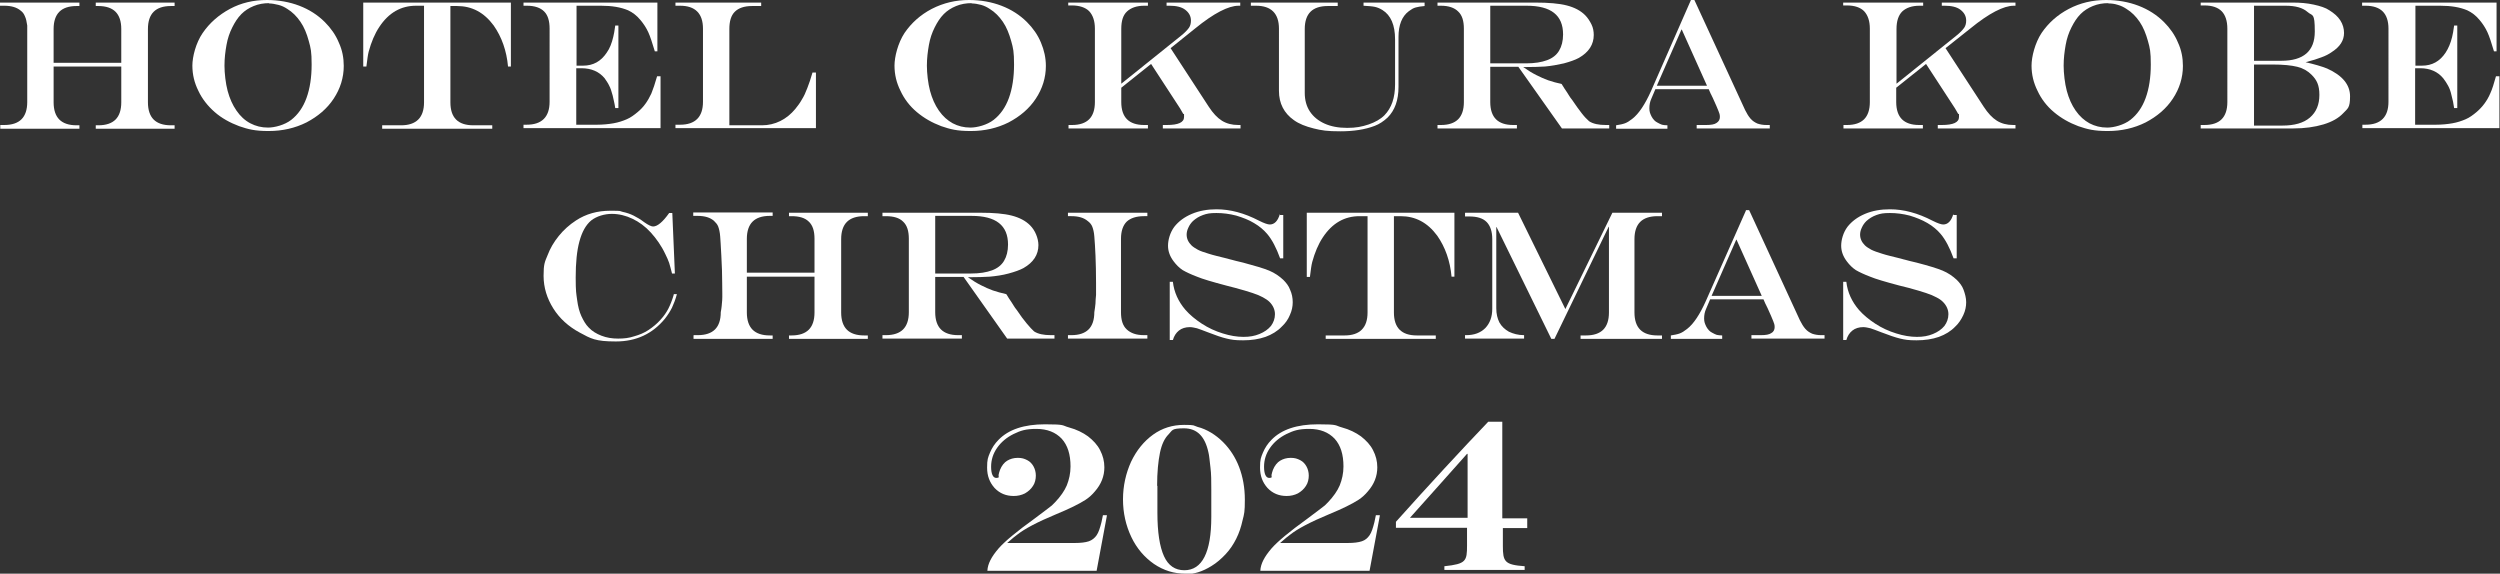
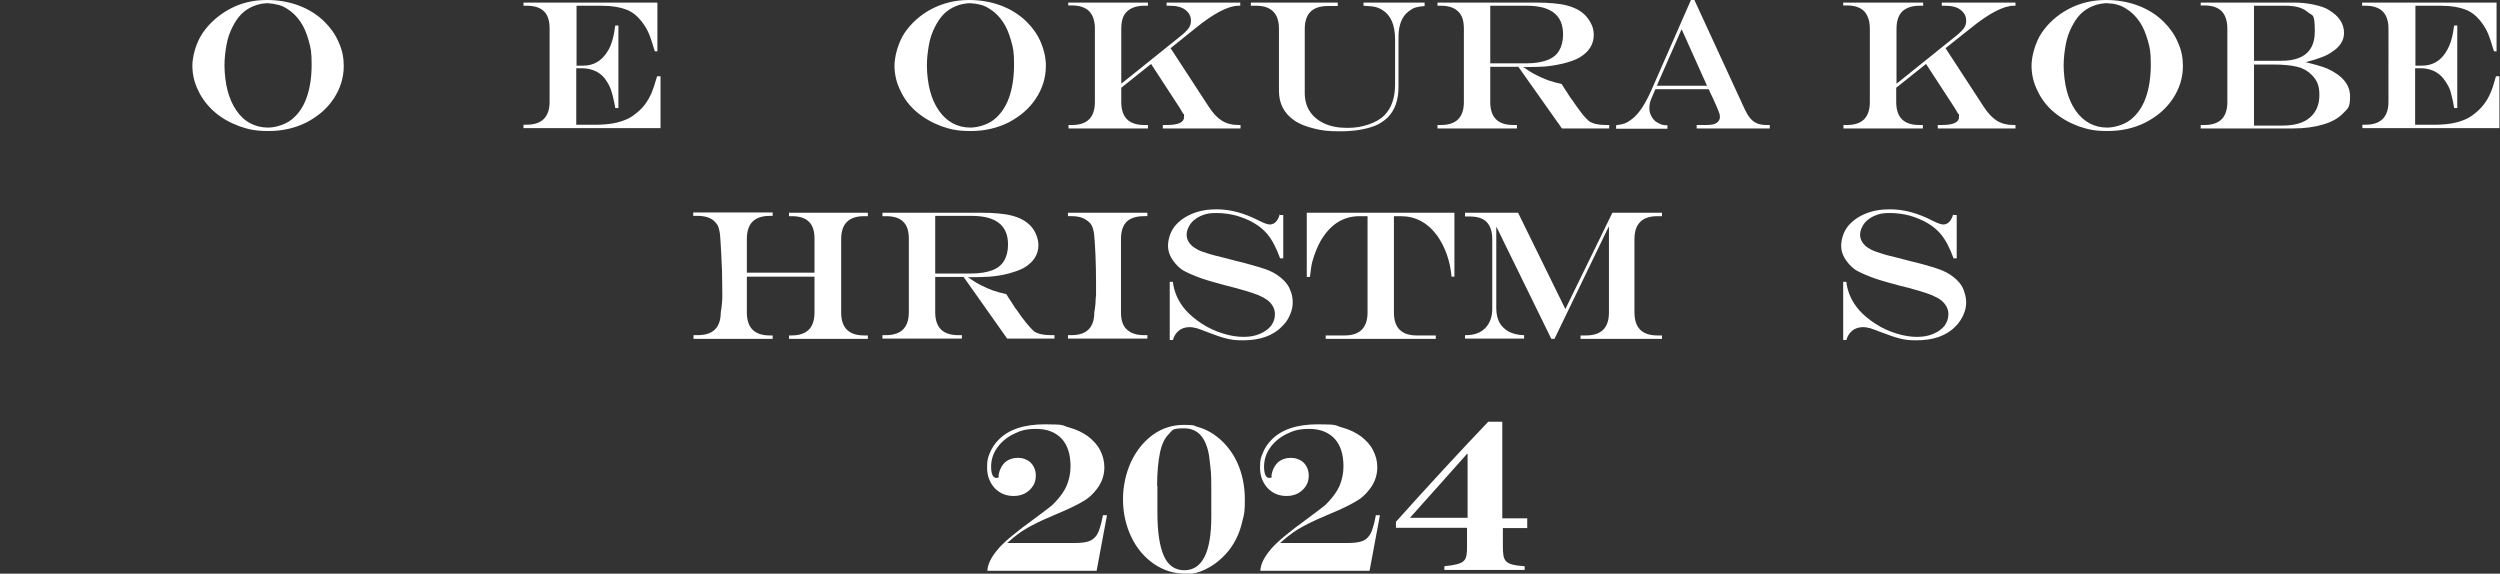
<svg xmlns="http://www.w3.org/2000/svg" version="1.1" viewBox="0 0 872 200.1">
  <rect x="0" y="0" width="872" height="200.1" fill="#333333" stroke="none" />
  <defs>
    <style>
      .cls-1 {
        fill: #fff;
      }
    </style>
  </defs>
  <g>
    <g id="_レイヤー_2">
      <g id="_文字">
        <g>
-           <path class="cls-1" d="M.1,43.6h1.4c2.7,0,4.7-.7,6-2,1.3-1.3,2-3.3,2-6V8.9c-.2-1.3-.4-2.4-.8-3.2-.3-.8-.8-1.5-1.5-2-1.3-1.1-3.2-1.7-5.7-1.7H0V.9h27.7v1.2h-1c-2.7,0-4.7.7-6,2-1.3,1.3-2,3.3-2,6v11.8h23.6v-11.8c0-2.7-.7-4.7-2-6-1.3-1.3-3.3-2-6-2h-.9V.9h27.5v1.2h-1.3c-2.7,0-4.7.7-6,2-1.3,1.3-2,3.3-2,6v25.6c0,2.7.7,4.7,2,6s3.3,2,6,2h1.3v1.2h-27.5v-1.2h.9c2.7,0,4.7-.7,6-2,1.3-1.3,2-3.3,2-6v-12.5h-23.6v12.5c0,2.7.7,4.7,2,6s3.3,2,6,2h1v1.2H.1v-1.2Z" />
          <path class="cls-1" d="M93.1,0C97.2,0,101,.7,104.4,2c3.4,1.3,6.4,3.2,8.9,5.7,2.1,2.1,3.8,4.5,4.9,7.2,1.2,2.6,1.7,5.3,1.7,8.1,0,4.1-1.2,7.9-3.5,11.4-2.3,3.5-5.5,6.2-9.5,8.3-4,2-8.4,3-13.2,3s-7.1-.6-10.3-1.7c-3.2-1.2-6.1-2.8-8.5-4.9-2.4-2.1-4.4-4.6-5.7-7.4-1.4-2.8-2.1-5.7-2.1-8.8s1.2-7.9,3.6-11.4c2.4-3.5,5.6-6.3,9.5-8.4C84.1,1,88.4,0,93.1,0ZM93.9,1.1c-1.9,0-3.7.3-5.4,1-1.7.7-3.1,1.6-4.3,2.8-1.3,1.3-2.3,2.9-3.2,4.7s-1.6,3.8-2,6.1c-.4,2.2-.7,4.6-.7,7.2s.4,6.2,1.1,8.8,1.7,4.9,3.1,6.9c1.3,1.9,2.9,3.4,4.8,4.4,1.9,1,3.9,1.5,6.2,1.5s5.8-.9,8.1-2.7c2.3-1.8,4.1-4.3,5.3-7.6,1.2-3.3,1.8-7.2,1.8-11.7s-.3-5.7-1-8.2c-.7-2.6-1.6-4.8-2.9-6.7-1.3-1.9-2.8-3.4-4.6-4.5-.9-.6-1.9-1.1-3.1-1.4s-2.3-.5-3.3-.5h0Z" />
-           <path class="cls-1" d="M126.7.9h51.5v22.3h-1c-.5-5.5-2.2-10.3-5-14.3-3.4-4.6-7.6-6.8-12.8-6.8h-2.3v33.6c0,5.3,2.6,8,8,8h6.6v1.2h-38.4v-1.2h6.6c5.3,0,8-2.7,8-8V2h-2.8c-5.2,0-9.5,2.4-12.8,7.4-1.6,2.4-2.8,5.3-3.7,8.6-.3,1.1-.5,2.9-.8,5.2h-1.1V.9h0Z" />
          <path class="cls-1" d="M182.6.9h46.7v17h-.9c-.9-3-1.6-5.2-2.3-6.7-.7-1.5-1.6-2.9-2.7-4.2-1.3-1.6-2.8-2.7-4.3-3.4-2.6-1.1-5.7-1.6-9.4-1.6h-8.6v20.9h2.3c3.5,0,6.2-1.5,8.2-4.5,1.1-1.5,1.8-3.4,2.3-5.5.2-.9.5-2.2.7-4h1.1v28.8h-1.1c-.2-1.5-.6-3-.9-4.4-.4-1.4-.7-2.5-1.2-3.4-.4-.9-1-1.7-1.6-2.6-1.9-2.3-4.6-3.5-8.1-3.5h-1.8v19.7h7.2c2.1,0,4.1-.2,5.8-.5,1.7-.3,3.2-.8,4.6-1.4,1.4-.6,2.6-1.5,3.8-2.5,2.1-1.7,3.6-3.9,4.8-6.5.6-1.5,1.3-3.5,2-6h1.2v18.1h-47.8v-1.2c0,0,1.1,0,1.1,0,5.3,0,8-2.7,8-8V10c0-2.7-.6-4.7-1.9-6-1.3-1.3-3.3-2-6-2h-1.2V.9h0Z" />
-           <path class="cls-1" d="M235.5.9h30v1.2h-3.2c-2.7,0-4.7.7-6,2-1.3,1.3-1.9,3.3-1.9,6v33.6h11.4c2.2,0,4.4-.5,6.4-1.5,2-1,3.7-2.4,5.2-4.2.9-1.1,1.7-2.2,2.3-3.3.7-1.1,1.3-2.4,1.9-4,.6-1.5,1.2-3.3,1.8-5.4h1.2v19.4h-49v-1.2c0,0,1.6,0,1.6,0,5.3,0,8-2.7,8-8V10c0-5.3-2.7-8-8-8h-1.6V.9h0Z" />
          <path class="cls-1" d="M338,0C342.1,0,345.9.7,349.3,2c3.4,1.3,6.4,3.2,8.9,5.7,2.1,2.1,3.8,4.5,4.9,7.2,1.1,2.6,1.7,5.3,1.7,8.1,0,4.1-1.2,7.9-3.5,11.4-2.3,3.5-5.5,6.2-9.5,8.3-4,2-8.4,3-13.2,3s-7.1-.6-10.3-1.7c-3.2-1.2-6-2.8-8.5-4.9-2.5-2.1-4.4-4.6-5.7-7.4-1.4-2.8-2.1-5.7-2.1-8.8s1.2-7.9,3.5-11.4c2.4-3.5,5.5-6.3,9.5-8.4C329.1,1,333.4,0,338,0ZM338.9,1.1c-1.9,0-3.7.3-5.4,1-1.7.7-3.1,1.6-4.3,2.8-1.3,1.3-2.3,2.9-3.2,4.7s-1.6,3.8-2,6.1-.7,4.6-.7,7.2.4,6.2,1.1,8.8c.7,2.6,1.7,4.9,3.1,6.9s3,3.4,4.8,4.4c1.9,1,3.9,1.5,6.2,1.5s5.8-.9,8.1-2.7c2.3-1.8,4.1-4.3,5.3-7.6,1.2-3.3,1.8-7.2,1.8-11.7s-.3-5.7-1-8.2-1.6-4.8-2.9-6.7c-1.3-1.9-2.8-3.4-4.6-4.5-.9-.6-1.9-1.1-3-1.4s-2.3-.5-3.3-.5h0Z" />
          <path class="cls-1" d="M372.6.9h27.8v1.1h-1.3c-2.6,0-4.6.7-6,2s-2,3.3-2,6.1v19.1l20.8-16.7c1.4-1.1,2.3-2.1,2.8-2.8.5-.7.7-1.6.7-2.5,0-1.6-.7-2.8-2-3.8s-3.2-1.4-5.5-1.4h-1V.9h25.7v1.1h-.6c-3.5,0-8.6,2.6-15.1,7.9l-8.6,6.9,13.3,20.4c1.5,2.3,3,3.9,4.6,4.9s3.5,1.5,5.7,1.5h.8v1.2h-27.1v-1.2h1.4c4,0,6-.9,6-2.8s0-.7-.3-1.1-.5-1-1.1-1.9l-10.1-15.5-10.4,8.3v5c0,2.7.7,4.7,2,6s3.3,2,6,2h1.3v1.2h-27.7v-1.2h1.2c2.7,0,4.7-.7,6-2s2-3.3,2-6V10c0-2.7-.7-4.7-2-6.1-1.3-1.3-3.4-2-6-2h-1.3V.9h0Z" />
          <path class="cls-1" d="M436.1.9h30.5v1.2h-3.5c-2.7,0-4.7.7-6,2-1.3,1.3-2,3.3-2,6v22.3c0,2.5.6,4.7,1.8,6.5s2.9,3.2,5.1,4.2c2.2,1,4.8,1.5,7.9,1.5s5.1-.4,7.5-1.2c2.3-.8,4.1-1.8,5.5-3.2,2.5-2.6,3.7-6.1,3.7-10.8v-15.7c0-5-1.5-8.4-4.4-10.2-.8-.5-1.7-.9-2.6-1.1s-2.2-.3-4-.4V.9h21.3v1.2c-1.3.1-2.4.3-3.1.5-.8.2-1.6.7-2.4,1.3-1.2.9-2.1,2.1-2.7,3.6-.6,1.5-.9,3.3-.9,5.3v17.5c0,4.7-1.3,8.2-3.8,10.7-1.4,1.3-2.9,2.3-4.5,2.9-3.4,1.3-7.4,1.9-12,1.9s-6.5-.3-9.3-1-5.1-1.6-6.9-2.9c-3.4-2.4-5.2-5.8-5.2-10.2V10c0-5.3-2.7-8-8-8h-1.8V.9h0Z" />
          <path class="cls-1" d="M529.7,23.3h-9.9v12.3c0,2.7.7,4.7,2,6s3.3,2,6,2h1.3v1.2h-27.7v-1.2h1.2c2.7,0,4.7-.7,6-2,1.3-1.3,2-3.3,2-6V10c0-2.7-.6-4.7-2-6-1.3-1.3-3.3-2-6-2h-1.2V.9h34.1c4.6,0,8.3.3,11,1,2.7.7,4.8,1.8,6.4,3.4.9.9,1.6,2,2.2,3.2s.8,2.5.8,3.7c0,3.3-1.7,6-5.2,8-1.3.7-3,1.3-5.2,1.9-2.2.5-4.4.9-6.6,1.1-1.7.1-4.2.2-7.6.2h0c1.7,1.2,3.2,2.1,4.6,2.8s2.7,1.3,4.1,1.8,3,.9,4.7,1.3l1,1.6c.7,1,1.2,1.8,1.5,2.3.3.5.7,1.1,1.2,1.7,1.2,1.8,2.3,3.3,3.3,4.6s1.9,2.2,2.6,2.8c1.4.9,3.3,1.3,5.8,1.3h1.2v1.2h-16.5l-15.2-21.5h0ZM519.8,22.1h12.5c3,0,5.4-.4,7.3-1.1,1.9-.7,3.3-1.8,4.2-3.3s1.4-3.4,1.4-5.7c0-6.7-4.2-10-12.7-10h-12.7v20.1h0Z" />
          <path class="cls-1" d="M589.8,0h1.2l17.7,38.4c.6,1.2,1.2,2.2,1.9,3s1.5,1.3,2.4,1.7c.9.3,1.9.5,3.1.5h1.2v1.2h-25.5v-1.2h3.3c1.7,0,2.9-.2,3.6-.7.8-.5,1.2-1.2,1.2-2.1s-.2-1.3-.5-2.1c-.3-.8-1-2.4-2-4.6,0-.1-.2-.3-.3-.6-.1-.3-.3-.6-.4-.8l-.7-1.6h-18.6l-1.4,3.3c-.5,1.1-.7,2.2-.7,3.4s.3,1.9.8,2.9c.5.9,1.2,1.7,2.1,2.1.6.3,1.1.6,1.5.7s1.1.2,1.9.2v1.2h-17.9v-1.2c1.3-.2,2.3-.4,3.1-.7.8-.3,1.6-.8,2.6-1.6,2.2-1.7,4.4-5,6.5-9.7L589.8,0h0ZM586.5,10.3l-8.6,19.6h17.5l-8.8-19.6h0Z" />
          <path class="cls-1" d="M643,.9h27.8v1.1h-1.3c-2.6,0-4.6.7-6,2-1.3,1.3-2,3.3-2,6.1v19.1l20.8-16.7c1.4-1.1,2.3-2.1,2.8-2.8.5-.7.7-1.6.7-2.5,0-1.6-.7-2.8-2-3.8s-3.2-1.4-5.5-1.4h-1V.9h25.7v1.1h-.6c-3.5,0-8.6,2.6-15.1,7.9l-8.7,6.9,13.3,20.4c1.5,2.3,3,3.9,4.6,4.9s3.5,1.5,5.7,1.5h.8v1.2h-27.1v-1.2h1.4c4,0,6-.9,6-2.8s0-.7-.3-1.1-.5-1-1.1-1.9l-10.1-15.5-10.4,8.3v5c0,2.7.7,4.7,2,6s3.3,2,6,2h1.3v1.2h-27.7v-1.2h1.2c2.7,0,4.7-.7,6-2s2-3.3,2-6V10c0-2.7-.7-4.7-2-6.1-1.3-1.3-3.3-2-6-2h-1.3V.9h0Z" />
          <path class="cls-1" d="M734.6,0C738.7,0,742.5.7,745.9,2c3.4,1.3,6.4,3.2,8.9,5.7,2.1,2.1,3.8,4.5,4.9,7.2,1.2,2.6,1.7,5.3,1.7,8.1,0,4.1-1.2,7.9-3.5,11.4-2.3,3.5-5.5,6.2-9.5,8.3-4,2-8.4,3-13.2,3s-7.1-.6-10.3-1.7c-3.2-1.2-6-2.8-8.5-4.9-2.5-2.1-4.4-4.6-5.7-7.4-1.4-2.8-2.1-5.7-2.1-8.8s1.2-7.9,3.5-11.4c2.4-3.5,5.5-6.3,9.5-8.4C725.6,1,729.9,0,734.6,0ZM735.4,1.1c-1.9,0-3.7.3-5.4,1-1.7.7-3.1,1.6-4.3,2.8-1.3,1.3-2.3,2.9-3.2,4.7-.9,1.8-1.6,3.8-2,6.1s-.7,4.6-.7,7.2.4,6.2,1.1,8.8,1.7,4.9,3.1,6.9,3,3.4,4.8,4.4c1.9,1,3.9,1.5,6.2,1.5s5.8-.9,8.1-2.7c2.3-1.8,4.1-4.3,5.3-7.6,1.2-3.3,1.8-7.2,1.8-11.7s-.3-5.7-1-8.2-1.6-4.8-2.9-6.7c-1.3-1.9-2.8-3.4-4.6-4.5-.9-.6-1.9-1.1-3-1.4-1.2-.4-2.3-.5-3.3-.5h0Z" />
          <path class="cls-1" d="M767.6.9h32.2c2.5,0,4.9.2,7.2.7,2.3.5,4.2,1.1,5.5,2,1.6,1,2.9,2.1,3.8,3.5.9,1.4,1.3,2.9,1.3,4.4,0,2.6-1.4,4.8-4.2,6.6-1.1.8-2.3,1.4-3.7,1.9-1.3.5-3.1,1.1-5.5,1.7h0c3,.7,5.5,1.4,7.5,2.2,5.3,2.4,8,5.6,8,9.7s-.8,4.2-2.4,5.9c-1.6,1.7-3.9,3-6.9,3.9s-6.5,1.4-10.5,1.4h-32.3v-1.2h1.3c2.7,0,4.7-.7,6-2,1.3-1.3,2-3.3,2-6V10c0-2.7-.7-4.8-2-6.1s-3.3-2-6-2h-1.3V.9h0ZM786.2,2v19.2h9.5c7.8,0,11.7-3.4,11.7-10.2s-.8-5.3-2.5-6.8-4.2-2.2-7.7-2.2h-11ZM786.2,22.5v21.3h9.9c4.2,0,7.4-.9,9.6-2.8,2.2-1.9,3.3-4.5,3.3-7.9s-.9-5.2-2.7-7c-1.4-1.4-3-2.3-5-2.8s-4.9-.8-8.7-.8h-6.5,0Z" />
          <path class="cls-1" d="M824.1.9h46.7v17h-.9c-.9-3-1.6-5.2-2.3-6.7-.7-1.5-1.6-2.9-2.7-4.2-1.3-1.6-2.8-2.7-4.3-3.4-2.6-1.1-5.7-1.6-9.4-1.6h-8.7v20.9h2.3c3.5,0,6.2-1.5,8.2-4.5,1-1.5,1.8-3.4,2.3-5.5.2-.9.5-2.2.7-4h1.1v28.8h-1.1c-.2-1.5-.5-3-.9-4.4-.3-1.4-.7-2.5-1.2-3.4s-1-1.7-1.7-2.6c-1.9-2.3-4.6-3.5-8-3.5h-1.8v19.7h7.2c2.1,0,4.1-.2,5.8-.5s3.2-.8,4.6-1.4c1.4-.6,2.6-1.5,3.8-2.5,2-1.7,3.7-3.9,4.8-6.5.7-1.5,1.3-3.5,2-6h1.2v18.1h-47.8v-1.2c0,0,1.1,0,1.1,0,5.3,0,8-2.7,8-8V10c0-2.7-.7-4.7-2-6-1.3-1.3-3.3-2-6-2h-1.2V.9h0Z" />
-           <path class="cls-1" d="M235,102.6h1.1c-.5,1.9-1.1,3.4-1.7,4.7-.6,1.2-1.4,2.5-2.5,3.9-4.3,5.2-9.9,7.9-17.1,7.9s-8.7-1-12.6-3.1-7-4.9-9.2-8.4-3.4-7.3-3.4-11.4.4-4.8,1.4-7.2c.9-2.4,2.2-4.6,3.9-6.7,1.7-2.1,3.7-3.9,6-5.4,3.5-2.3,7.5-3.4,12-3.4s2.9.1,4.3.4c1.4.3,2.6.7,3.8,1.3,1.2.6,2.4,1.3,3.7,2.3,1.4,1,2.5,1.5,3.1,1.5,1.5,0,3.4-1.6,5.6-4.7h1.1l.9,21.1h-1c-.4-1.5-.7-2.8-1-3.7s-.8-2-1.3-3c-1.4-3-3.2-5.5-5.1-7.6s-4.1-3.7-6.4-4.8-4.7-1.7-7.2-1.7-5.3.8-7.2,2.3c-1.9,1.6-3.2,4-4.1,7.3-.9,3.3-1.3,7.5-1.3,12.6s.2,5.5.5,7.8.8,4.2,1.5,5.7,1.5,2.9,2.5,3.9c1.2,1.3,2.7,2.2,4.5,2.9,1.8.7,3.7,1,5.8,1s3.8-.2,5.6-.8c1.8-.5,3.5-1.2,5-2.2s3-2.2,4.3-3.7c1.1-1.2,1.9-2.4,2.6-3.7.6-1.2,1.3-2.8,1.9-4.9h0Z" />
          <path class="cls-1" d="M242,116.9h1.4c2.7,0,4.7-.7,6-2s2-3.3,2-6c.3-1.5.4-2.9.5-4.2s0-3.3,0-6c0-2.8-.1-6-.3-9.5s-.3-5.7-.4-6.7c-.1-1.5-.4-2.7-.7-3.5-.3-.8-.9-1.4-1.5-2-1.3-1.1-3.1-1.7-5.7-1.7h-1.5v-1.2h27.7v1.2h-1c-2.7,0-4.7.7-6,2s-2,3.3-2,6v11.8h23.6v-11.8c0-2.7-.6-4.7-2-6-1.3-1.3-3.3-1.9-6-1.9h-.9v-1.2h27.5v1.2h-1.3c-2.7,0-4.7.7-6,2s-2,3.3-2,6v25.6c0,2.7.7,4.7,2,6s3.3,2,6,2h1.3v1.2h-27.5v-1.2h.9c2.7,0,4.7-.7,6-2s2-3.3,2-6v-12.5h-23.6v12.5c0,2.7.7,4.7,2,6s3.3,2,6,2h1v1.2h-27.6v-1.2h0Z" />
          <path class="cls-1" d="M336.1,96.6h-9.9v12.3c0,2.7.7,4.7,2,6s3.3,2,6,2h1.3v1.2h-27.7v-1.2h1.2c2.7,0,4.7-.7,6-2s2-3.3,2-6v-25.6c0-2.7-.6-4.7-2-6-1.3-1.3-3.3-1.9-6-1.9h-1.2v-1.2h34.1c4.6,0,8.3.3,11,1,2.7.7,4.8,1.8,6.4,3.4.9.9,1.6,2,2.1,3.2s.8,2.5.8,3.7c0,3.3-1.7,6-5.2,8-1.3.7-3,1.3-5.2,1.9s-4.4.9-6.6,1.1c-1.7.1-4.2.2-7.6.2h0c1.7,1.2,3.2,2.1,4.6,2.8s2.7,1.3,4.1,1.8,3,.9,4.7,1.3l1,1.6c.7,1,1.2,1.8,1.5,2.3.3.5.7,1.1,1.2,1.7,1.2,1.8,2.3,3.3,3.4,4.6s1.9,2.2,2.6,2.8c1.4.9,3.3,1.3,5.9,1.3h1.2v1.2h-16.5l-15.2-21.5h0ZM326.2,95.4h12.5c3,0,5.4-.4,7.3-1.1,1.9-.7,3.3-1.8,4.2-3.3s1.4-3.4,1.4-5.7c0-6.7-4.2-10-12.7-10h-12.7v20.1h0Z" />
          <path class="cls-1" d="M372.5,116.9h1.2c2.7,0,4.7-.7,6-2s2-3.3,2-6c.2-1.1.3-2.1.4-3,0-.9.1-1.9.2-3,0-1.1,0-2.5,0-4.2,0-7.2-.3-12.6-.6-16.2-.1-1.5-.4-2.6-.7-3.4s-.9-1.5-1.6-2c-1.3-1.1-3.1-1.7-5.7-1.7h-1.2v-1.2h27.7v1.2h-1.2c-2.7,0-4.7.7-6,1.9-1.3,1.3-2,3.3-2,6v25.6c0,2.7.6,4.7,2,6s3.3,2,6,2h1.2v1.2h-27.7v-1.2h0Z" />
          <path class="cls-1" d="M446.5,75h1.1v15.1h-1.1c-1.3-3.6-2.8-6.5-4.5-8.5-1.2-1.4-2.7-2.7-4.6-3.8-1.8-1.1-3.9-1.9-6.2-2.6-2.3-.6-4.6-.9-6.9-.9s-3.3.2-4.7.7c-1.4.5-2.5,1.2-3.5,2.1-.7.7-1.2,1.4-1.6,2.3-.4.8-.6,1.7-.6,2.4,0,1.5.6,2.7,1.7,3.8.5.5,1.3,1,2.2,1.5s2.2.9,3.8,1.4c1.5.5,3.7,1,6.5,1.7.8.2,1.3.4,1.5.4l1.5.4,2.5.6c4.1,1.1,7.2,2,9.1,2.8s3.5,1.9,4.9,3.2c1,1,1.9,2.1,2.4,3.5.6,1.3.9,2.8.9,4.3s-.3,3-1,4.5c-.6,1.5-1.6,2.9-2.8,4-1.5,1.6-3.5,2.8-5.7,3.6-2.3.8-4.9,1.2-7.8,1.2s-4-.2-5.7-.6c-1.8-.4-4-1.2-6.6-2.2-1.7-.7-3-1.1-3.8-1.4-.9-.2-1.7-.4-2.5-.4-1.5,0-2.8.4-3.8,1.2s-1.7,1.9-2.1,3.3h-1.1v-20.3h1.1c.4,3.6,1.9,6.9,4.4,9.8,1.5,1.7,3.4,3.3,5.7,4.8s4.7,2.6,7.3,3.4c2.5.8,5,1.2,7.2,1.2s3.9-.3,5.6-1c1.7-.7,3-1.6,4-2.8.9-1.2,1.4-2.6,1.4-4.1s-.6-3-1.9-4.3c-.6-.6-1.4-1.1-2.3-1.6s-2.1-1-3.6-1.5c-1.5-.5-3.5-1.1-6.1-1.8l-3.1-.8c-4.9-1.3-8.3-2.3-10.2-3.1-2.1-.8-3.8-1.6-5-2.3-1.2-.8-2.2-1.8-3.1-3-1.3-1.7-2-3.5-2-5.5s.7-4.6,2.2-6.6c1.5-1.9,3.5-3.4,6.1-4.5,2.6-1.1,5.5-1.6,8.6-1.6,4.8,0,9.7,1.3,14.9,4,1.8.9,3,1.3,3.7,1.3,1.6,0,2.8-1.2,3.5-3.6h0Z" />
          <path class="cls-1" d="M455.8,74.2h51.5v22.3h-1c-.5-5.5-2.2-10.3-5-14.3-3.4-4.6-7.6-6.8-12.8-6.8h-2.3v33.6c0,5.3,2.6,8,8,8h6.6v1.2h-38.4v-1.2h6.6c5.3,0,8-2.7,8-8v-33.6h-2.8c-5.2,0-9.5,2.4-12.8,7.4-1.6,2.4-2.8,5.3-3.7,8.6-.3,1.1-.5,2.8-.8,5.2h-1.1v-22.3h0Z" />
          <path class="cls-1" d="M511.1,74.2h18.4l16.5,33.6,16.4-33.6h17.3v1.2h-1.6c-2.7,0-4.7.7-6,2s-2,3.3-2,6v25.6c0,2.7.7,4.7,2,6s3.3,2,6,2h1.6v1.2h-28.4v-1.2h1.9c2.7,0,4.7-.7,6-2s2-3.3,2-6v-29.9h-.1l-18.9,39.1h-1.1l-19.1-39h-.1v28.3c0,2,.4,3.6,1.1,5,.8,1.4,1.9,2.4,3.3,3.2,1.5.7,3.2,1.2,5.3,1.2v1.2h-20.6v-1.2h.4c2.8,0,5-.8,6.7-2.5,1.6-1.7,2.4-3.9,2.4-6.7v-24.3c0-2.7-.7-4.7-2-6s-3.3-1.9-6-1.9h-1.5v-1.2h0Z" />
-           <path class="cls-1" d="M608.9,73.3h1.2l17.7,38.4c.6,1.2,1.2,2.2,1.9,3s1.5,1.3,2.4,1.7c.9.3,1.9.5,3.1.5h1.2v1.2h-25.5v-1.2h3.3c1.7,0,2.9-.2,3.6-.7.8-.4,1.2-1.2,1.2-2.1s-.2-1.3-.5-2.1c-.3-.8-1-2.4-2-4.6,0-.1-.2-.3-.3-.6-.1-.3-.3-.6-.4-.8l-.7-1.6h-18.6l-1.4,3.3c-.5,1.1-.7,2.2-.7,3.4s.3,1.9.8,2.9c.5.9,1.2,1.7,2.1,2.1.6.3,1.1.6,1.5.7.5.1,1.1.2,1.9.2v1.2h-17.9v-1.2c1.3-.2,2.3-.4,3.1-.7.8-.3,1.6-.8,2.6-1.6,2.2-1.7,4.4-5,6.5-9.7l14-31.6h0ZM605.6,83.6l-8.6,19.6h17.5s-8.8-19.6-8.8-19.6Z" />
          <path class="cls-1" d="M681.4,75h1.1v15.1h-1.1c-1.3-3.6-2.8-6.5-4.5-8.5-1.2-1.4-2.7-2.7-4.6-3.8s-3.9-1.9-6.2-2.6c-2.3-.6-4.6-.9-6.9-.9s-3.3.2-4.7.7c-1.4.5-2.5,1.2-3.5,2.1-.7.7-1.2,1.4-1.6,2.3-.4.8-.6,1.7-.6,2.4,0,1.5.6,2.7,1.7,3.8.5.5,1.3,1,2.2,1.5,1,.5,2.2.9,3.8,1.4,1.5.5,3.7,1,6.5,1.7.8.2,1.3.4,1.5.4l1.5.4,2.5.6c4.2,1.1,7.2,2,9.1,2.8,1.9.8,3.5,1.9,4.9,3.2,1,1,1.9,2.1,2.4,3.5s.9,2.8.9,4.3-.3,3-1,4.5c-.7,1.5-1.6,2.9-2.8,4-1.5,1.6-3.5,2.8-5.7,3.6-2.3.8-4.9,1.2-7.8,1.2s-4-.2-5.7-.6-4-1.2-6.6-2.2c-1.7-.7-3-1.1-3.8-1.4-.9-.2-1.7-.4-2.5-.4-1.5,0-2.8.4-3.8,1.2s-1.7,1.9-2.1,3.3h-1.1v-20.3h1.1c.4,3.6,1.9,6.9,4.4,9.8,1.5,1.7,3.4,3.3,5.7,4.8s4.7,2.6,7.3,3.4c2.5.8,5,1.2,7.2,1.2s3.9-.3,5.6-1c1.7-.7,3-1.6,4-2.8.9-1.2,1.4-2.6,1.4-4.1s-.6-3-1.9-4.3c-.6-.6-1.3-1.1-2.3-1.6-.9-.5-2.1-1-3.6-1.5s-3.5-1.1-6.1-1.8l-3.2-.8c-4.9-1.3-8.3-2.3-10.2-3.1-2.1-.8-3.8-1.6-5-2.3-1.2-.8-2.2-1.8-3.1-3-1.3-1.7-2-3.5-2-5.5s.7-4.6,2.2-6.6c1.5-1.9,3.5-3.4,6.1-4.5,2.6-1.1,5.5-1.6,8.7-1.6,4.8,0,9.7,1.3,14.9,4,1.8.9,3,1.3,3.7,1.3,1.6,0,2.8-1.2,3.5-3.6h0Z" />
          <path class="cls-1" d="M386.1,179.8l-3.6,19.3h-38.1c.1-2.4,1.4-4.9,3.9-7.8,2.2-2.5,6.3-5.9,12.4-10.3,3.4-2.5,5.4-4.1,6.2-4.7.1-.1.3-.3.5-.5.2-.2.4-.4.6-.6,1.9-2,3.3-4,4.1-5.9.8-2,1.3-4.2,1.3-6.6,0-4.2-1-7.4-3.1-9.7-2.1-2.2-5-3.4-8.8-3.4s-5.5.6-8,1.8c-2.4,1.2-4.3,2.8-5.7,4.8-1.4,2-2.1,4.2-2.1,6.6s.6,3.9,1.8,3.9.8-.4.8-1c.1-.6.3-1.2.5-1.8.6-1.5,1.5-2.6,2.5-3.2s2.2-1,3.7-1,2.3.3,3.3.8,1.7,1.3,2.2,2.2.8,2,.8,3.2-.3,2.6-1,3.6c-.7,1.1-1.6,1.9-2.8,2.6-1.2.6-2.5.9-3.9.9-2.7,0-4.9-.9-6.7-2.8-1.7-1.9-2.6-4.2-2.6-7.1s.3-3.5,1-5.2c.7-1.7,1.7-3.2,3-4.5,3.5-3.6,8.9-5.4,16.2-5.4s5.8.4,8.4,1.1c2.6.7,4.8,1.8,6.6,3.1,1.8,1.4,3.3,3,4.2,4.8,1,1.9,1.5,3.9,1.5,6,0,3.1-1.1,5.9-3.3,8.4-.9,1.1-2,2.1-3.2,2.9-2.3,1.5-5.8,3.2-10.4,5.1-6.5,2.7-11,5.1-13.5,7.1-.6.4-1.8,1.4-3.5,2.9h23.5c2.2,0,3.8-.2,5-.6,1.1-.4,2-1.1,2.7-2.1s1.2-2.6,1.7-4.6l.5-2.4h1.3Z" />
          <path class="cls-1" d="M413.5,200.1c-4,0-7.6-1.1-11-3.4-3.3-2.3-6-5.4-7.9-9.4s-2.9-8.4-2.9-13.1,1-9.1,2.8-13.1c1.9-4,4.5-7.2,7.7-9.5,3.2-2.3,6.8-3.4,10.8-3.4s3.1.2,4.7.7c1.6.4,3.2,1.1,4.7,2s2.9,2,4.2,3.3c2.4,2.4,4.3,5.3,5.6,8.7,1.3,3.4,2,7.2,2,11.4s-.2,4.9-.8,7.2c-.5,2.3-1.2,4.4-2.2,6.4-1,2-2.2,3.8-3.7,5.4s-3.1,3-4.9,4.1c-3.2,2-6.2,2.9-9.2,2.9h0ZM403.7,169.4v9.4c0,6.9.8,11.9,2.3,15.2s3.9,4.9,7.1,4.9c6.2,0,9.4-6.2,9.4-18.6v-9.6c0-2.8,0-5.4-.3-7.7s-.4-4.1-.7-5.2c-1.2-5.6-4-8.4-8.5-8.4s-4,.7-5.4,2.1-2.4,3.5-3,6.4c-.6,2.9-1,6.8-1,11.6h0Z" />
          <path class="cls-1" d="M481.3,179.8l-3.6,19.3h-38.1c.1-2.4,1.4-4.9,3.9-7.8,2.2-2.5,6.3-5.9,12.4-10.3,3.4-2.5,5.4-4.1,6.2-4.7.1-.1.3-.3.5-.5.2-.2.4-.4.6-.6,1.9-2,3.3-4,4.1-5.9.8-2,1.3-4.2,1.3-6.6,0-4.2-1-7.4-3.1-9.7-2.1-2.2-5-3.4-8.8-3.4s-5.5.6-8,1.8c-2.4,1.2-4.3,2.8-5.7,4.8-1.4,2-2.1,4.2-2.1,6.6s.6,3.9,1.8,3.9.8-.4.8-1c.1-.6.3-1.2.5-1.8.6-1.5,1.5-2.6,2.5-3.2s2.2-1,3.7-1,2.3.3,3.3.8,1.7,1.3,2.2,2.2.8,2,.8,3.2-.3,2.6-1,3.6c-.7,1.1-1.6,1.9-2.8,2.6-1.2.6-2.5.9-3.9.9-2.7,0-4.9-.9-6.7-2.8-1.7-1.9-2.6-4.2-2.6-7.1s.3-3.5,1-5.2c.7-1.7,1.7-3.2,3-4.5,3.5-3.6,8.9-5.4,16.2-5.4s5.8.4,8.4,1.1c2.6.7,4.8,1.8,6.6,3.1,1.8,1.4,3.3,3,4.2,4.8,1,1.9,1.5,3.9,1.5,6,0,3.1-1.1,5.9-3.3,8.4-.9,1.1-2,2.1-3.2,2.9-2.3,1.5-5.8,3.2-10.4,5.1-6.5,2.7-11,5.1-13.5,7.1-.6.4-1.8,1.4-3.5,2.9h23.5c2.2,0,3.8-.2,5-.6s2-1.1,2.7-2.1,1.2-2.6,1.7-4.6l.5-2.4h1.3Z" />
        </g>
      </g>
      <path class="cls-1" d="M524.2,184.1v6.3c0,5.5.6,6.6,7.6,7.1v1.3h-28v-1.3c7.6-.8,7.9-1.8,7.9-7.3v-6.1h-24.8v-2.1c11-12.3,23.3-25.6,32.2-34.9h4.9v33.7h8.7v3.4h-8.7.2ZM511.7,158.3c-5.2,5.8-12.5,14.1-19.9,22.3h20.1v-22.3h-.2Z" />
    </g>
  </g>
</svg>